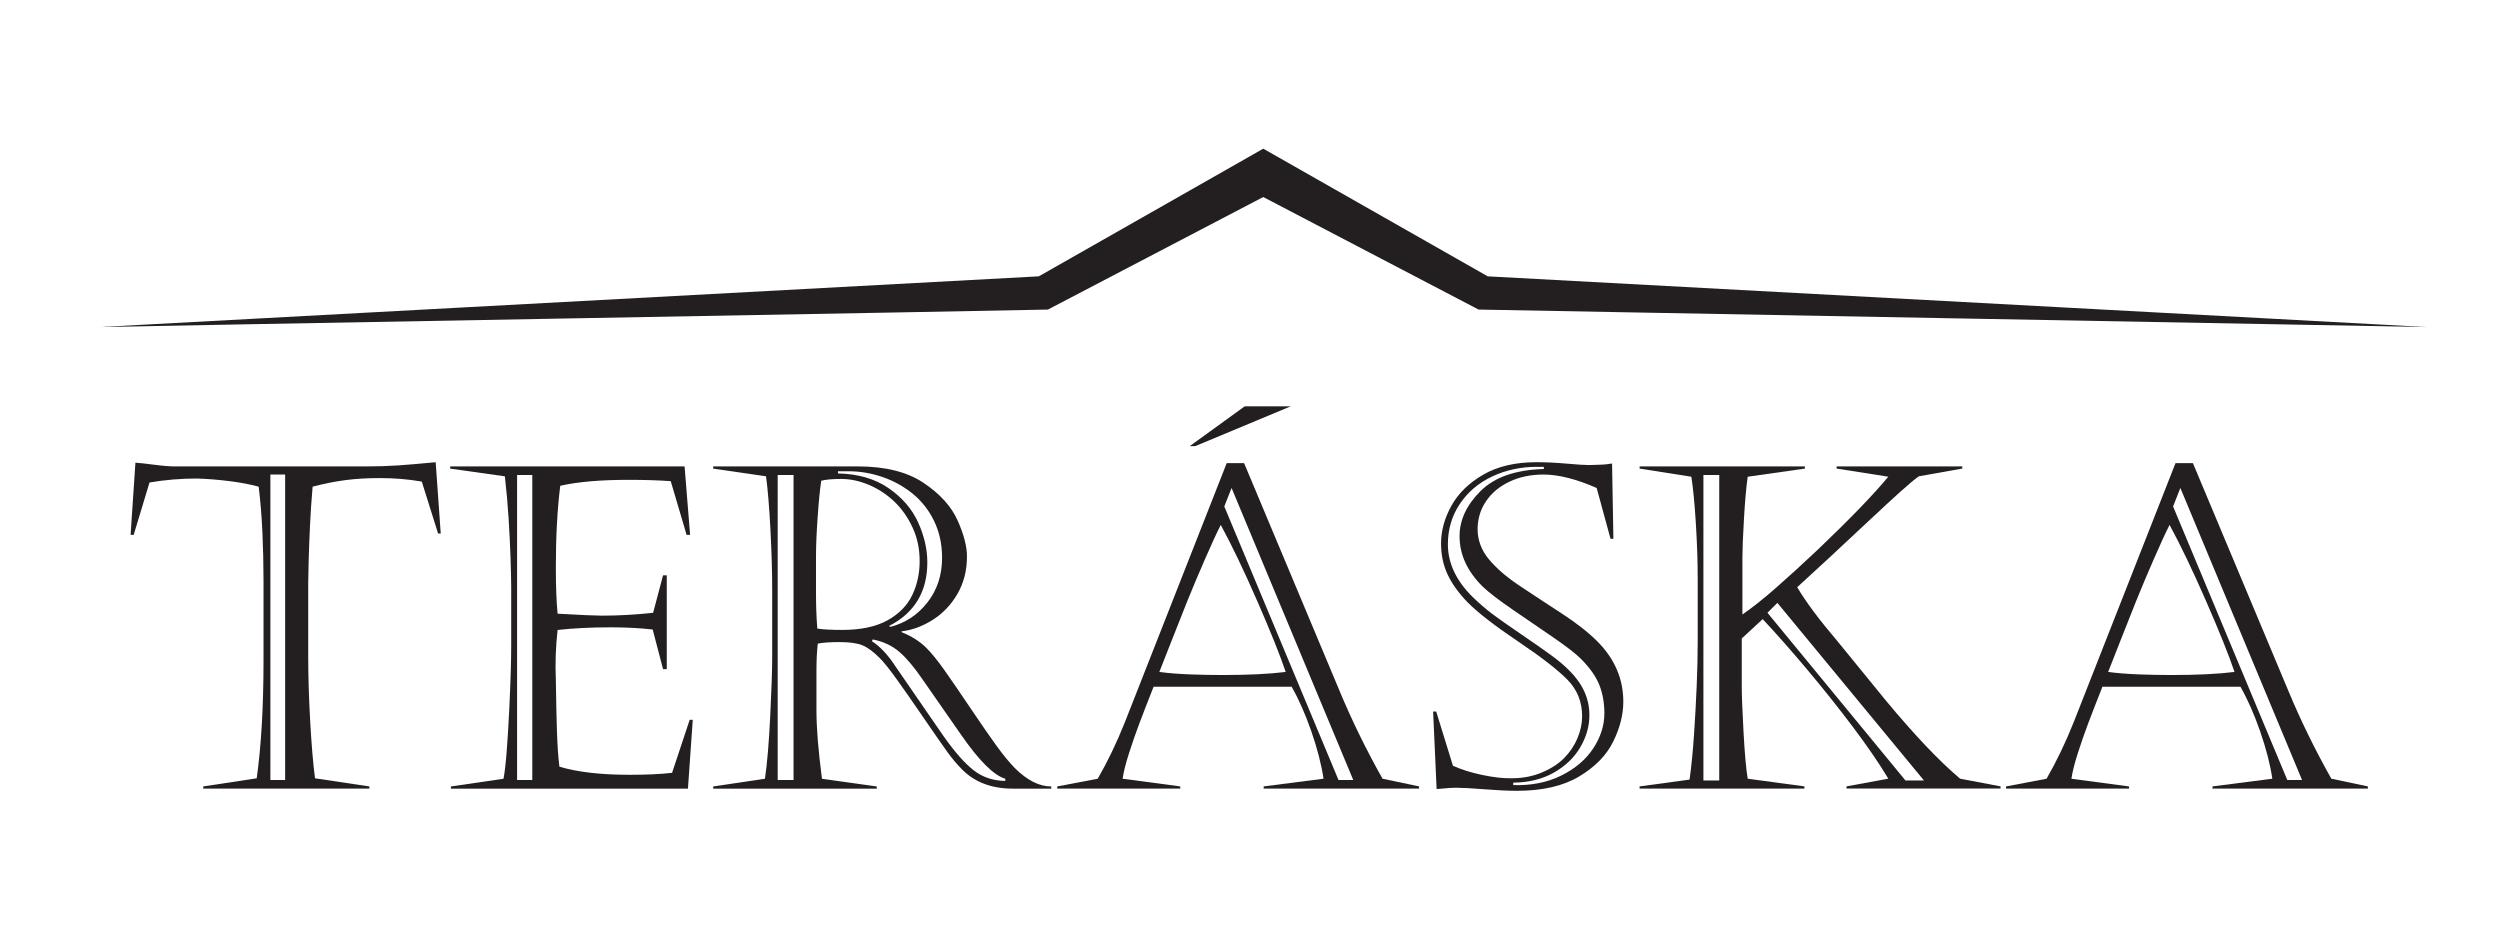
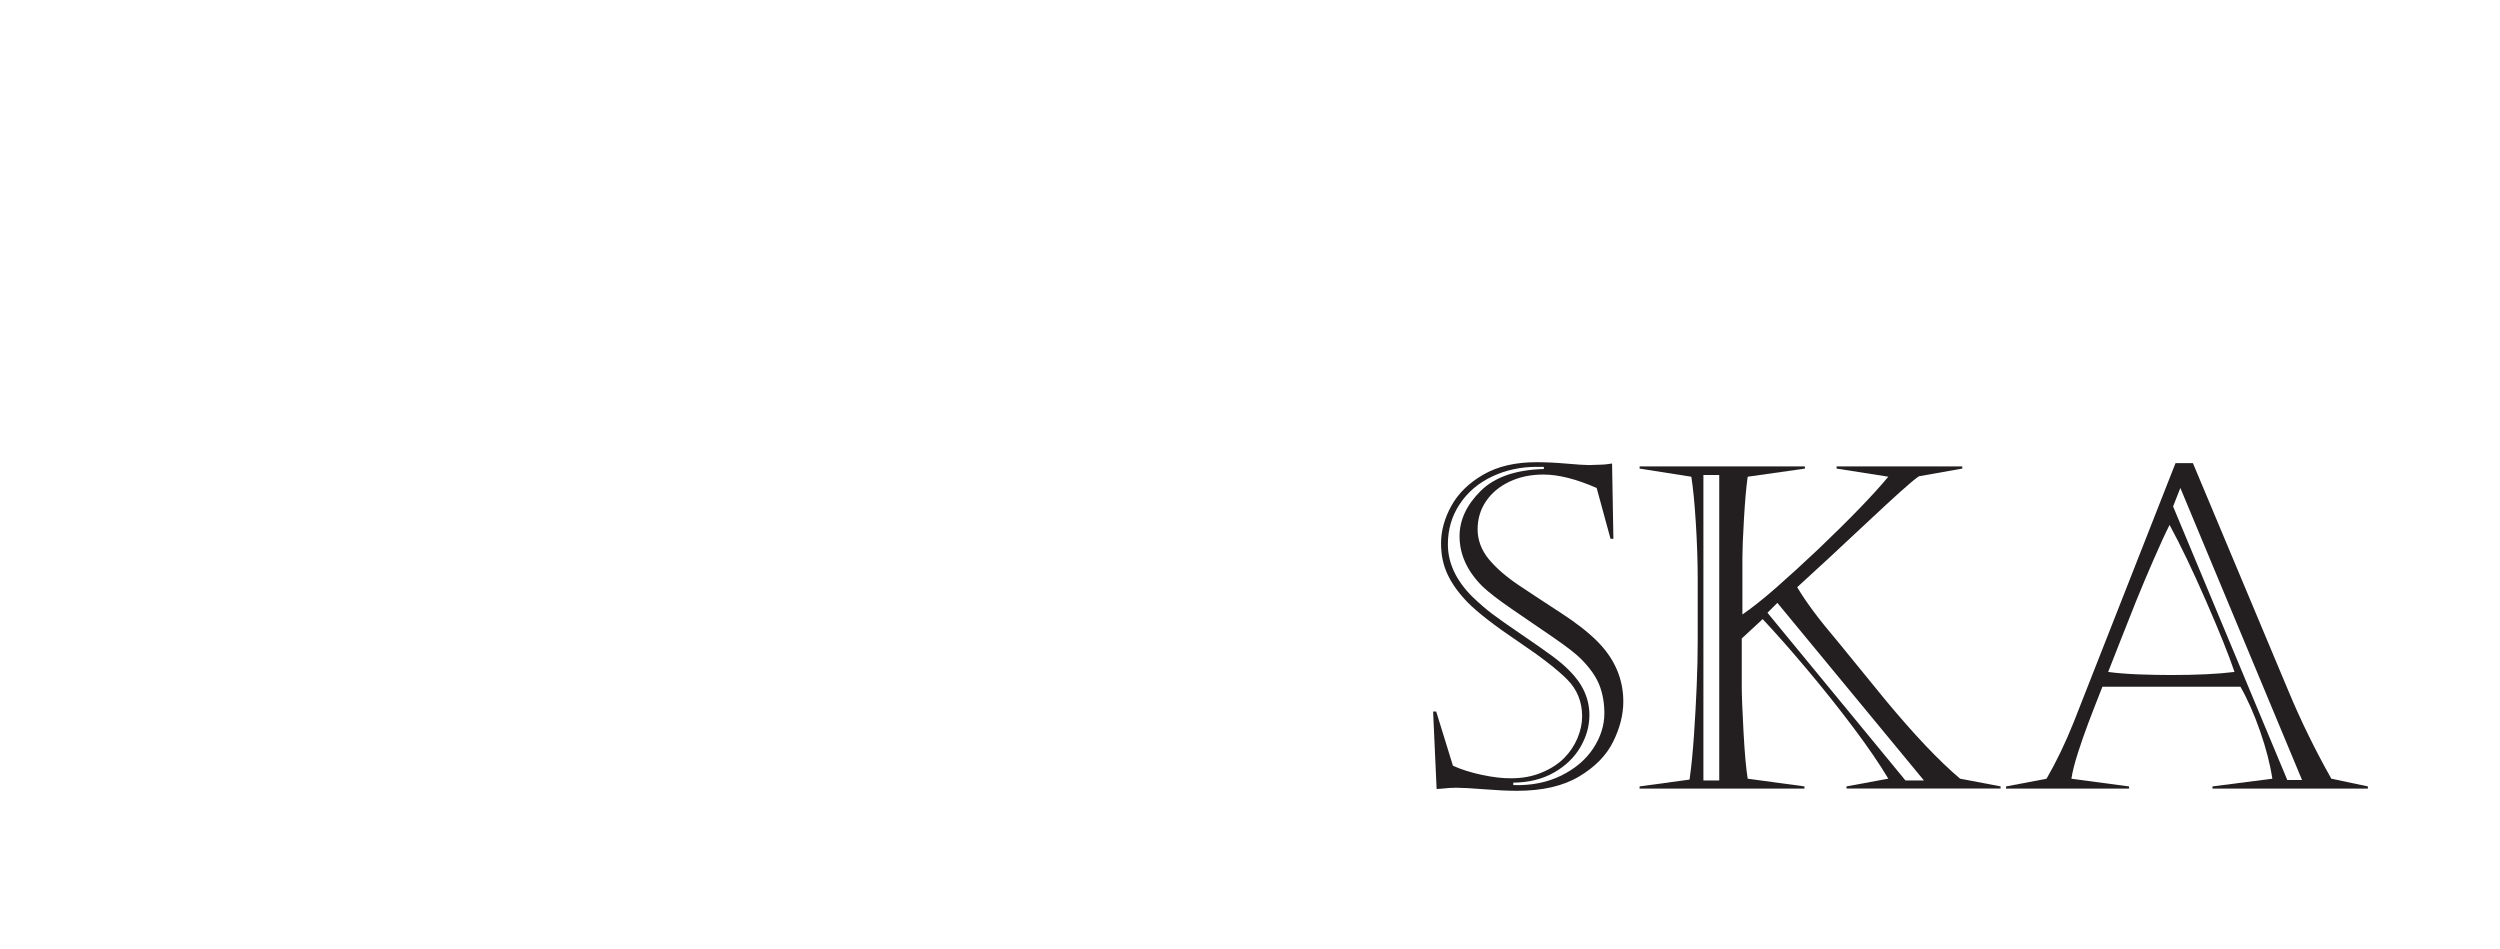
<svg xmlns="http://www.w3.org/2000/svg" id="Vrstva_1" viewBox="0 0 925.16 351.06">
  <defs>
    <style>.cls-1{fill:#231f20;}</style>
  </defs>
  <g>
-     <path class="cls-1" d="M64.87,172.6h70.7c4.29,0,8.23-.12,11.81-.37s8.2-.64,13.85-1.18l1.87,26.39h-.98l-6.03-19.22c-4.94-.87-10.1-1.3-15.48-1.3-4.62,0-8.82,.24-12.62,.73-3.8,.49-7.9,1.3-12.3,2.44-.44,5.05-.76,9.92-.98,14.62-.22,4.7-.38,9.04-.49,13.03-.11,3.99-.16,6.72-.16,8.19v27.04c0,7.11,.24,15.08,.73,23.91,.49,8.82,1.09,15.87,1.79,21.14l20.12,3.01v.81h-61.49v-.81l19.79-3.01c1.68-12,2.52-26.52,2.52-43.58v-29.48c0-6.08-.14-12.08-.41-18-.27-5.92-.73-11.54-1.38-16.86-3.15-.87-6.81-1.56-11-2.08-4.18-.52-8.15-.83-11.89-.94-5.92,0-11.76,.49-17.51,1.47l-5.86,19.39h-1.14l1.79-26.72c1.63,.11,3.99,.37,7.09,.77,3.09,.41,5.65,.61,7.66,.61Zm35.19,3.01v113.05h5.46v-113.05h-5.46Z" />
-     <path class="cls-1" d="M166.6,173.41v-.81h86.74l2.04,25.33h-1.3l-5.86-19.87c-4.62-.33-9.8-.49-15.56-.49-10.48,0-18.92,.73-25.33,2.2-1.09,8.8-1.63,18.84-1.63,30.14,0,7.06,.22,12.79,.65,17.19,8.58,.49,14.04,.73,16.37,.73,6.14,0,12.46-.35,18.98-1.06l3.67-13.85h1.38v34.7h-1.38l-3.83-14.66c-4.72-.54-9.94-.81-15.64-.81-7.17,0-13.68,.33-19.55,.98-.71,6.3-.92,12.46-.65,18.49,.11,7.71,.24,14.08,.41,19.1,.16,5.02,.46,9.35,.9,12.99,6.62,2.01,15.31,3.01,26.06,3.01,6.19,0,11.4-.24,15.64-.73l6.52-19.63h1.14l-1.79,25.49h-87.72v-.81l19.47-2.85c.43-2.23,.83-5.62,1.18-10.18,.35-4.56,.66-9.68,.94-15.35,.27-5.67,.46-10.43,.57-14.25,.11-3.83,.16-7.18,.16-10.06v-20.53c0-2.61-.08-6.31-.24-11.12-.16-4.81-.41-9.79-.73-14.95-.33-5.16-.79-10.32-1.38-15.48l-20.2-2.85Zm24.76,2.36v112.89h5.62v-112.89h-5.62Z" />
-     <path class="cls-1" d="M285.76,243.29v-25.17c0-6.46-.22-13.86-.65-22.19-.44-8.33-.98-14.89-1.63-19.67l-19.55-2.85v-.81h53.51c10.15,0,18.26,2.02,24.31,6.07,6.05,4.05,10.25,8.66,12.59,13.85,2.33,5.19,3.5,9.65,3.5,13.4,0,5.16-1.17,9.76-3.5,13.81-2.34,4.05-5.39,7.26-9.16,9.65-3.77,2.39-7.61,3.8-11.52,4.24v.33c3.69,1.47,6.76,3.42,9.2,5.86,1.9,1.9,4.07,4.58,6.52,8.02,2.44,3.45,5.67,8.16,9.69,14.13,4.02,5.97,7.25,10.64,9.69,14.01,2.44,3.37,4.7,6.11,6.76,8.23,4.56,4.56,9.07,6.84,13.52,6.84v.81h-14.17c-7.93,0-14.23-2.39-18.9-7.17-1.85-1.85-3.68-4.03-5.5-6.56-1.82-2.53-4.7-6.67-8.63-12.42-3.94-5.75-7.25-10.51-9.94-14.25s-4.82-6.41-6.39-7.98c-2.33-2.33-4.47-3.9-6.39-4.68-1.93-.79-4.77-1.18-8.51-1.18-3.42,0-6.08,.19-7.98,.57-.33,2.93-.49,6.19-.49,9.77v15.07c0,6.35,.68,14.74,2.04,25.17l20.28,2.85v.81h-60.52v-.81l19.14-2.85c.81-5.48,1.47-13.19,1.95-23.13,.49-9.94,.73-17.19,.73-21.75Zm2.04-67.52v112.89h5.86v-112.89h-5.86Zm14.17,30.3v13.36c0,4.72,.16,9.12,.49,13.19,2.12,.33,5.18,.49,9.2,.49,6.95,0,12.55-1.19,16.82-3.58,4.26-2.39,7.3-5.5,9.12-9.33,1.82-3.83,2.73-8.02,2.73-12.58s-.88-8.66-2.65-12.46c-1.77-3.8-4.05-7.02-6.84-9.65-2.8-2.63-5.92-4.67-9.37-6.11-3.45-1.44-6.83-2.16-10.14-2.16s-5.62,.22-7.41,.65c-.49,3.15-.94,7.66-1.34,13.52-.41,5.86-.61,10.75-.61,14.66Zm8.14-31.68v.81c7.44,.16,13.67,1.97,18.69,5.42,5.02,3.45,8.67,7.67,10.95,12.67,2.28,5,3.42,9.94,3.42,14.82,0,10.86-4.72,18.71-14.17,23.54l.49,.33c5.54-1.41,10.11-4.43,13.72-9.04,3.61-4.61,5.42-10.13,5.42-16.53,0-4.99-.98-9.52-2.93-13.56-1.96-4.04-4.6-7.42-7.94-10.14-3.34-2.71-7.07-4.78-11.2-6.19-4.13-1.41-8.28-2.12-12.46-2.12h-3.99Zm21.18,72.08l17.68,25.66c4.23,6.03,8.01,10.33,11.32,12.91,3.31,2.58,7.22,3.9,11.73,3.95v-.81c-4.29-1.25-9.8-6.76-16.54-16.53l-14.17-20.36c-3.04-4.45-5.89-7.82-8.55-10.1-2.66-2.28-5.92-3.8-9.77-4.56l-.33,.65c3.04,1.95,5.92,5.02,8.63,9.2Z" />
-     <path class="cls-1" d="M460.39,171.37l35.27,84.14c4.56,10.97,9.88,21.86,15.96,32.66l13.52,2.85v.81h-57.5v-.81l22.15-2.85c-.81-5.38-2.32-11.23-4.52-17.55-2.2-6.32-4.63-11.82-7.29-16.49h-51.07c-2.17,5.49-3.92,9.99-5.25,13.52-1.33,3.53-2.61,7.2-3.83,11-1.22,3.8-2.02,6.98-2.4,9.53l21.34,2.85v.81h-45.53v-.81l14.99-2.85c3.64-6.3,6.98-13.25,10.02-20.85l37.71-95.95h6.43Zm-8.63,22.89c-1.47,2.88-3.41,7.09-5.82,12.62-2.42,5.54-4.6,10.72-6.56,15.56-1.95,4.83-3.99,9.98-6.11,15.43-2.12,5.46-3.53,9.05-4.24,10.79,3.2,.44,6.94,.73,11.2,.9,4.26,.16,8.32,.24,12.18,.24,9.5,0,17.29-.38,23.38-1.14-2.06-6.14-5.57-14.86-10.51-26.19-4.94-11.32-9.45-20.73-13.52-28.22Zm8.88-43.9h17.02l-35.35,14.74h-2.04l20.36-14.74Zm-7.57,37.06l42.27,101.24h5.46l-45.04-108.08-2.69,6.84Z" />
    <path class="cls-1" d="M531.49,263.33l6.19,20.04c3.09,1.41,6.72,2.55,10.87,3.42,4.15,.87,7.75,1.28,10.79,1.22,4.07,0,7.81-.7,11.2-2.12,3.39-1.41,6.16-3.2,8.31-5.38,2.14-2.17,3.79-4.63,4.93-7.37,1.14-2.74,1.71-5.42,1.71-8.02,0-5.38-1.82-9.91-5.46-13.6-3.64-3.69-9.73-8.42-18.29-14.17-8.55-5.75-14.76-10.56-18.61-14.42-3.31-3.42-5.78-6.85-7.41-10.3-1.63-3.45-2.44-7.29-2.44-11.53,0-4.67,1.28-9.31,3.83-13.93,2.55-4.61,6.49-8.46,11.81-11.53,5.32-3.07,11.86-4.6,19.63-4.6,3.53,0,7.28,.18,11.24,.53,3.96,.35,6.71,.53,8.23,.53,1.3-.05,2.52-.09,3.66-.12,1.14-.03,2.05-.08,2.73-.16s1.4-.18,2.16-.29l.49,27.86h-1.06l-5.13-18.81c-7.55-3.31-14.12-4.97-19.71-4.97-4.67,0-8.87,.88-12.58,2.65-3.72,1.77-6.61,4.18-8.67,7.25-2.07,3.07-3.1,6.53-3.1,10.39s1.38,7.7,4.15,11.04c2.77,3.34,6.56,6.61,11.36,9.81,4.81,3.2,9.96,6.6,15.48,10.18,5.51,3.58,9.92,7.03,13.24,10.34,6.46,6.46,9.69,13.93,9.69,22.4,0,4.78-1.25,9.71-3.75,14.78-2.5,5.08-6.71,9.38-12.63,12.91-5.92,3.53-13.57,5.29-22.97,5.29-3.31,0-7.34-.19-12.1-.57-4.75-.38-8.24-.57-10.47-.57-1.03,0-1.83,.03-2.4,.08-.57,.05-1.45,.14-2.65,.24-1.2,.11-1.9,.16-2.12,.16l-1.3-28.67h1.14Zm39.83-90.57h-2.61c-5.97,0-11.48,1.2-16.53,3.58-5.05,2.39-9.04,5.78-11.97,10.18-2.93,4.4-4.4,9.37-4.4,14.91,0,6.9,3.01,13.36,9.04,19.38,2.66,2.55,5.14,4.7,7.45,6.43,2.31,1.74,5.8,4.19,10.47,7.37,4.67,3.18,8.4,5.78,11.2,7.82,2.8,2.04,5.09,3.98,6.88,5.82,4.89,4.89,7.33,10.34,7.33,16.37,0,4.13-1.13,8.1-3.38,11.93-2.25,3.83-5.51,6.95-9.77,9.37-4.26,2.42-9.27,3.65-15.03,3.71v.9c6.62,.22,12.53-.95,17.72-3.5,5.18-2.55,9.15-5.92,11.89-10.1,2.74-4.18,4.11-8.5,4.11-12.95,0-3.85-.62-7.36-1.87-10.51-1.25-3.15-3.53-6.38-6.84-9.69-1.9-1.9-5.32-4.55-10.26-7.94-4.94-3.39-9.94-6.81-14.99-10.26-5.05-3.45-8.74-6.28-11.08-8.51-5.7-5.65-8.55-11.86-8.55-18.65,0-5.97,2.59-11.54,7.78-16.7,5.18-5.16,12.99-7.87,23.42-8.15v-.81Z" />
    <path class="cls-1" d="M667.76,291.02v.81h-61.01v-.81l18.49-2.52c.65-4.51,1.19-9.94,1.63-16.29,.43-6.35,.77-12.52,1.02-18.49,.24-5.97,.37-11.4,.37-16.29v-22.97c0-6.46-.23-13.4-.69-20.81-.46-7.41-1.02-13.15-1.67-17.23l-19.14-3.01v-.81h61.17v.81l-21.18,3.01c-.54,3.91-1.01,9.15-1.38,15.72-.38,6.57-.57,11.32-.57,14.25v21.01c3.69-2.55,7.85-5.85,12.46-9.9,4.61-4.04,9.8-8.78,15.56-14.21,11.67-11.13,20.33-20.09,25.98-26.88l-19.14-3.01v-.81h46.51v.81l-16.05,2.85c-1.36,.92-3.64,2.82-6.84,5.7-3.2,2.88-7.06,6.43-11.57,10.67-4.51,4.24-9.39,8.8-14.66,13.68-5.27,4.89-9.26,8.55-11.97,11,3.2,5.43,8.12,12.03,14.74,19.79l18,22.07c10.64,12.82,19.82,22.48,27.53,29l14.99,2.85v.81h-57.01v-.81l15.47-2.85c-3.31-5.54-7.64-11.86-12.99-18.98-5.35-7.11-11.02-14.24-17.02-21.38-6-7.14-11.5-13.37-16.49-18.69l-7.74,7.17v17.84c0,3.15,.22,8.7,.65,16.66,.43,7.96,.95,13.75,1.55,17.39l21.01,2.85Zm-37.39-115.25v113.05h5.86v-113.05h-5.86Zm27.37,47.32l-3.67,3.67,51.07,62.06h6.84l-54.25-65.73Z" />
    <path class="cls-1" d="M811.51,171.37l35.27,84.14c4.56,10.97,9.88,21.86,15.96,32.66l13.52,2.85v.81h-57.5v-.81l22.15-2.85c-.81-5.38-2.32-11.23-4.52-17.55-2.2-6.32-4.63-11.82-7.29-16.49h-51.07c-2.17,5.49-3.92,9.99-5.25,13.52-1.33,3.53-2.61,7.2-3.83,11-1.22,3.8-2.02,6.98-2.4,9.53l21.34,2.85v.81h-45.53v-.81l14.99-2.85c3.64-6.3,6.98-13.25,10.02-20.85l37.71-95.95h6.43Zm-8.63,22.89c-1.47,2.88-3.41,7.09-5.82,12.62-2.42,5.54-4.6,10.72-6.56,15.56-1.95,4.83-3.99,9.98-6.11,15.43-2.12,5.46-3.53,9.05-4.24,10.79,3.2,.44,6.94,.73,11.2,.9,4.26,.16,8.32,.24,12.18,.24,9.5,0,17.29-.38,23.38-1.14-2.06-6.14-5.57-14.86-10.51-26.19-4.94-11.32-9.45-20.73-13.52-28.22Zm1.3-6.84l42.27,101.24h5.46l-45.04-108.08-2.69,6.84Z" />
  </g>
-   <path class="cls-1" d="M550.55,102.26l-83.04-47.23s0,.01-.02,.03c0-.02-.02-.03-.02-.03l-83.04,47.23c-3.11,.17-347.5,18.77-347.5,18.77,1.24-.1,349.81-6.35,350.87-6.47,0,0,1.39-.73,1.39-.73l78.29-40.92,78.29,40.92s1.39,.73,1.4,.73c1.37,.03,349.33,6.44,350.87,6.47,0,0-344.39-18.6-347.5-18.77Z" />
</svg>